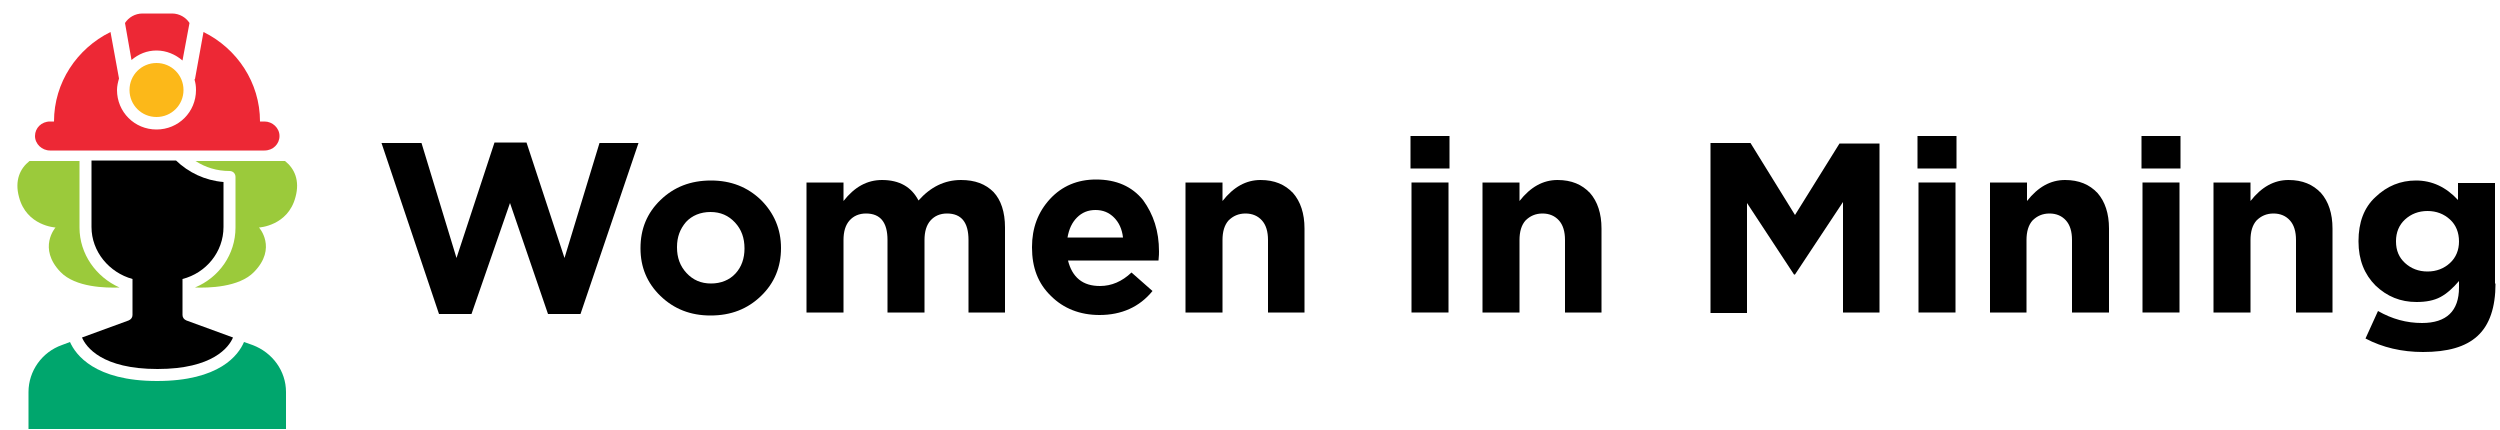
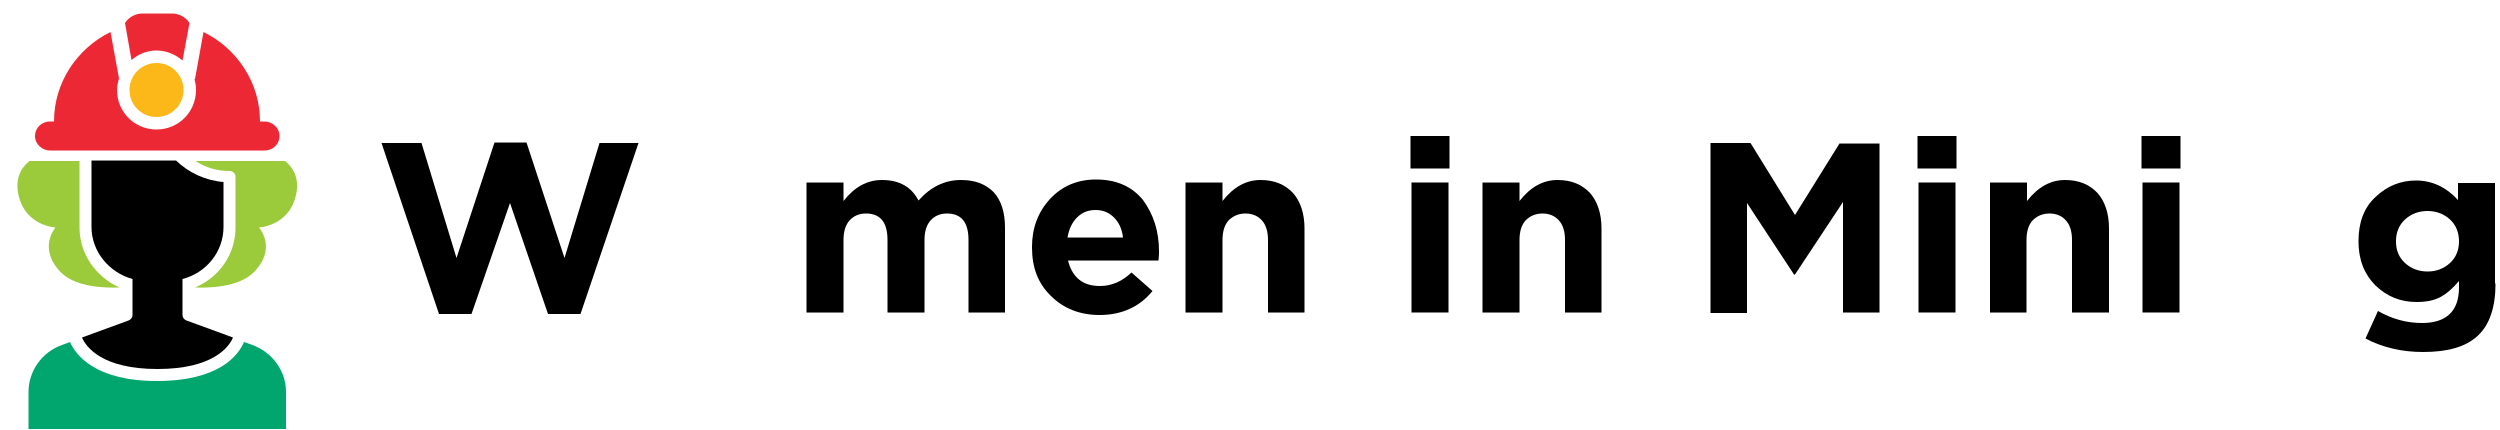
<svg xmlns="http://www.w3.org/2000/svg" version="1.1" id="Layer_1" x="0px" y="0px" viewBox="0 0 500 86" style="enable-background:new 0 0 500 86;" xml:space="preserve">
  <style type="text/css">
	.st0{fill:#00A66D;}
	.st1{fill:#ED2835;}
	.st2{fill:#FCB819;}
	.st3{fill:#9BCA3B;}
</style>
  <g>
    <path d="M127.7,28.6l-11.6,34.2h-6.5L102,40.6l-7.7,22.2h-6.5L76.3,28.6h8l7,23l7.6-23.1h6.4l7.6,23.1l7-23H127.7z" />
  </g>
  <g>
-     <path d="M156.2,49.6c0,3.8-1.3,7-4,9.6c-2.7,2.6-6,3.9-10.1,3.9c-4,0-7.3-1.3-10-3.9c-2.7-2.6-4-5.8-4-9.5v-0.1c0-3.8,1.3-7,4-9.6   c2.7-2.6,6-3.9,10.1-3.9c4,0,7.3,1.3,10,3.9C154.8,42.6,156.2,45.8,156.2,49.6L156.2,49.6z M148.9,49.7L148.9,49.7   c0-2.1-0.6-3.8-1.9-5.2c-1.3-1.4-2.9-2.1-4.9-2.1c-2,0-3.7,0.7-4.9,2c-1.2,1.4-1.8,3-1.8,5v0.1c0,2,0.6,3.7,1.9,5.1   c1.3,1.4,2.9,2.1,4.9,2.1c2,0,3.7-0.7,4.9-2C148.3,53.4,148.9,51.7,148.9,49.7z" />
    <path d="M201.1,62.5h-7.4V48c0-3.5-1.4-5.3-4.3-5.3c-1.4,0-2.5,0.5-3.3,1.4c-0.8,0.9-1.2,2.2-1.2,3.9v14.5h-7.4V48   c0-3.5-1.4-5.3-4.3-5.3c-1.4,0-2.5,0.5-3.3,1.4c-0.8,0.9-1.2,2.2-1.2,3.9v14.5h-7.4v-26h7.4v3.7c2.2-2.8,4.7-4.2,7.7-4.2   c3.5,0,5.9,1.4,7.3,4.1c2.4-2.7,5.2-4.1,8.5-4.1c2.8,0,4.9,0.8,6.5,2.4c1.5,1.6,2.3,4,2.3,7.1V62.5z" />
    <path d="M231.8,50.3c0,0.3,0,0.9-0.1,1.8h-18.1c0.4,1.6,1.1,2.9,2.2,3.8c1.1,0.9,2.5,1.3,4.2,1.3c2.3,0,4.4-0.9,6.3-2.7l4.2,3.7   c-2.6,3.2-6.2,4.8-10.6,4.8c-3.9,0-7.2-1.3-9.7-3.8c-2.6-2.5-3.8-5.7-3.8-9.7v-0.1c0-3.8,1.2-7,3.6-9.6s5.5-3.9,9.2-3.9   c4.1,0,7.2,1.4,9.4,4.1C230.7,42.9,231.8,46.2,231.8,50.3L231.8,50.3z M224.6,47.5c-0.2-1.7-0.8-3-1.8-4c-1-1-2.2-1.5-3.7-1.5   c-1.5,0-2.7,0.5-3.7,1.5c-1,1-1.6,2.3-1.9,4H224.6z" />
    <path d="M261,62.5h-7.4V48c0-1.7-0.4-3-1.2-3.9c-0.8-0.9-1.9-1.4-3.3-1.4c-1.4,0-2.5,0.5-3.4,1.4c-0.8,0.9-1.2,2.2-1.2,3.9v14.5   h-7.4v-26h7.4v3.7c2.2-2.8,4.7-4.2,7.6-4.2c2.8,0,4.9,0.9,6.5,2.6c1.5,1.7,2.3,4.1,2.3,7.1V62.5z" />
    <path d="M289.9,33.7h-7.8v-6.5h7.8V33.7z M289.7,62.5h-7.4v-26h7.4V62.5z" />
    <path d="M320.4,62.5H313V48c0-1.7-0.4-3-1.2-3.9c-0.8-0.9-1.9-1.4-3.3-1.4c-1.4,0-2.5,0.5-3.4,1.4c-0.8,0.9-1.2,2.2-1.2,3.9v14.5   h-7.4v-26h7.4v3.7c2.2-2.8,4.7-4.2,7.6-4.2c2.8,0,4.9,0.9,6.5,2.6c1.5,1.7,2.3,4.1,2.3,7.1V62.5z" />
    <path d="M376,62.5h-7.4V40.4L359,54.9h-0.2l-9.4-14.3v22h-7.3V28.6h8L359,43l8.9-14.3h8V62.5z" />
    <path d="M391.3,33.7h-7.8v-6.5h7.8V33.7z M391.1,62.5h-7.4v-26h7.4V62.5z" />
    <path d="M421.8,62.5h-7.4V48c0-1.7-0.4-3-1.2-3.9c-0.8-0.9-1.9-1.4-3.3-1.4c-1.4,0-2.5,0.5-3.4,1.4c-0.8,0.9-1.2,2.2-1.2,3.9v14.5   H398v-26h7.4v3.7c2.2-2.8,4.7-4.2,7.6-4.2c2.8,0,4.9,0.9,6.5,2.6c1.5,1.7,2.3,4.1,2.3,7.1V62.5z" />
    <path d="M436.1,33.7h-7.8v-6.5h7.8V33.7z M435.9,62.5h-7.4v-26h7.4V62.5z" />
-     <path d="M466.6,62.5h-7.4V48c0-1.7-0.4-3-1.2-3.9c-0.8-0.9-1.9-1.4-3.3-1.4c-1.4,0-2.5,0.5-3.4,1.4c-0.8,0.9-1.2,2.2-1.2,3.9v14.5   h-7.4v-26h7.4v3.7c2.2-2.8,4.7-4.2,7.6-4.2c2.8,0,4.9,0.9,6.5,2.6c1.5,1.7,2.3,4.1,2.3,7.1V62.5z" />
  </g>
  <g>
    <path d="M499.1,56.7c0,4.8-1.2,8.3-3.6,10.5s-6,3.2-10.9,3.2c-4.2,0-8.1-0.9-11.5-2.7l2.5-5.5c2.8,1.6,5.7,2.4,8.8,2.4   c4.9,0,7.4-2.4,7.4-7.1v-1.3c-1.2,1.4-2.4,2.5-3.7,3.2c-1.3,0.7-2.9,1-4.8,1c-3.2,0-5.9-1.1-8.2-3.3c-2.2-2.2-3.4-5.1-3.4-8.8v-0.1   c0-3.7,1.1-6.7,3.4-8.8c2.3-2.2,5-3.3,8.1-3.3c3.2,0,6,1.3,8.4,3.9v-3.4h7.4V56.7z M491.8,48.3L491.8,48.3c0-1.8-0.6-3.3-1.8-4.4   c-1.2-1.1-2.7-1.7-4.5-1.7s-3.3,0.6-4.5,1.7c-1.2,1.1-1.8,2.6-1.8,4.3v0.1c0,1.8,0.6,3.2,1.8,4.3c1.2,1.1,2.7,1.7,4.5,1.7   s3.3-0.6,4.5-1.7C491.2,51.5,491.8,50,491.8,48.3z" />
  </g>
  <g>
    <path class="st0" d="M5.7,78.4v7.4h51.5v-7.4c0-4.2-2.7-7.9-6.7-9.4l-1.7-0.6c-1.1,2.6-4.9,7.8-17.4,7.8c-12.5,0-16.3-5.3-17.4-7.8   L12.4,69C8.4,70.4,5.7,74.2,5.7,78.4" />
    <path class="st1" d="M31.3,10.1c2,0,3.8,0.8,5.2,2l1.4-7.5c-0.7-1.1-2-1.9-3.5-1.9h-5.9c-1.5,0-2.8,0.8-3.5,1.9l1.3,7.4   C27.7,10.8,29.4,10.1,31.3,10.1" />
    <path class="st1" d="M52.9,24.3H52c0-7.8-4.6-14.6-11.3-17.9L39,15.8c0,0-0.1,0.1-0.1,0.1c0.2,0.7,0.3,1.3,0.3,2.1   c0,4.4-3.5,7.9-7.9,7.9s-7.9-3.5-7.9-7.9c0-0.8,0.2-1.6,0.4-2.3l-1.7-9.3c-6.7,3.3-11.3,10.1-11.3,17.9H10c-1.7,0-3,1.3-3,2.9   c0,1.6,1.4,2.9,3,2.9h42.9c1.7,0,3-1.3,3-2.9C55.9,25.6,54.5,24.3,52.9,24.3" />
    <path class="st2" d="M36.7,18c0,3-2.4,5.4-5.4,5.4c-3,0-5.4-2.4-5.4-5.4c0-3,2.4-5.4,5.4-5.4C34.3,12.6,36.7,15,36.7,18" />
    <path class="st3" d="M57,32.2H39.1c2,1.3,4.3,2,6.8,2c0.7,0,1.2,0.5,1.2,1.2v10.1c0,5.4-3.3,10-8.1,12c2.6,0.1,8.8,0,11.8-3.1   c4.7-4.8,1-8.9,1-8.9s5.8-0.3,7.3-6.1C60,36.1,58.9,33.7,57,32.2" />
    <path d="M36.5,63v-7.2c4.7-1.2,8.2-5.4,8.2-10.4v-9c-3.7-0.3-7-1.9-9.5-4.3H18.3c0,0,0,0.1,0,0.1v13.2c0,4.9,3.5,9.1,8.2,10.4V63   c0,0.5-0.3,0.9-0.8,1.1l-9.3,3.4c0.8,1.9,4,6.3,15.1,6.3c11.1,0,14.3-4.4,15.1-6.3l-9.3-3.4C36.8,63.9,36.5,63.5,36.5,63" />
    <path class="st3" d="M15.9,45.5V32.3c0,0,0-0.1,0-0.1H5.9c-1.9,1.5-3,3.9-2.1,7.2c1.5,5.8,7.3,6.1,7.3,6.1s-3.6,4.1,1,8.9   c3,3.1,9.1,3.2,11.8,3.1C19.2,55.4,15.9,50.8,15.9,45.5" />
  </g>
</svg>